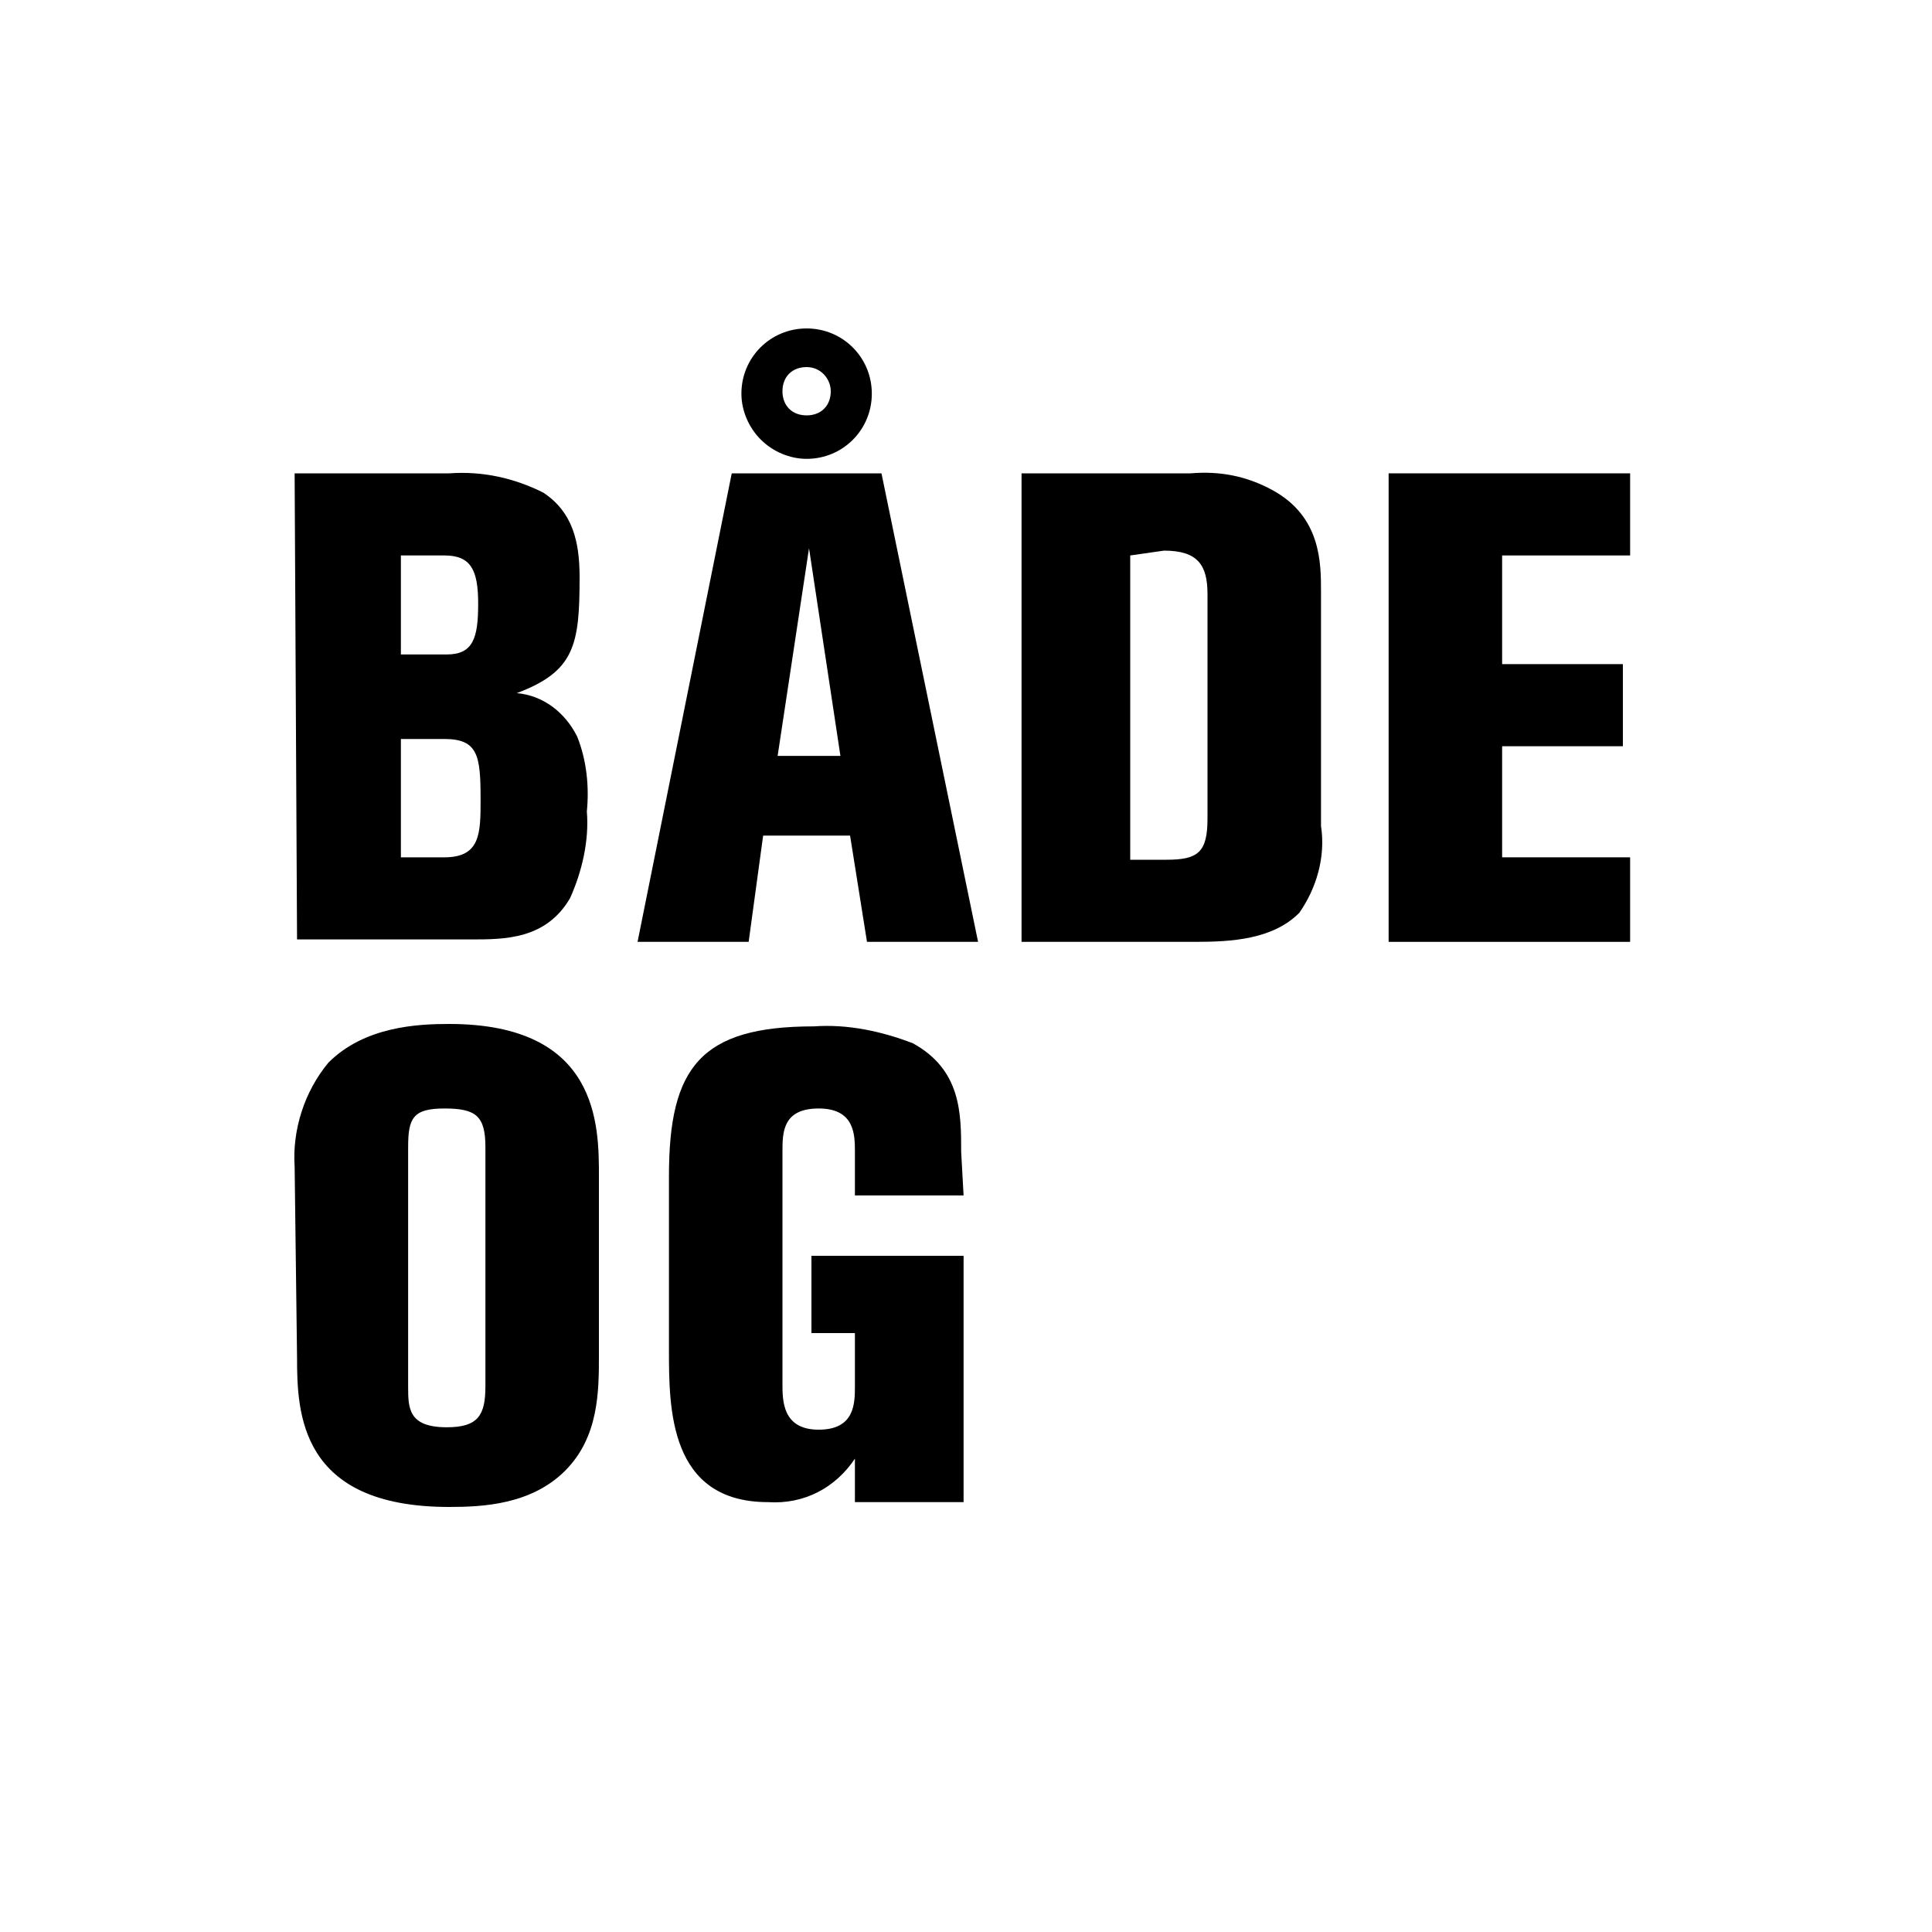
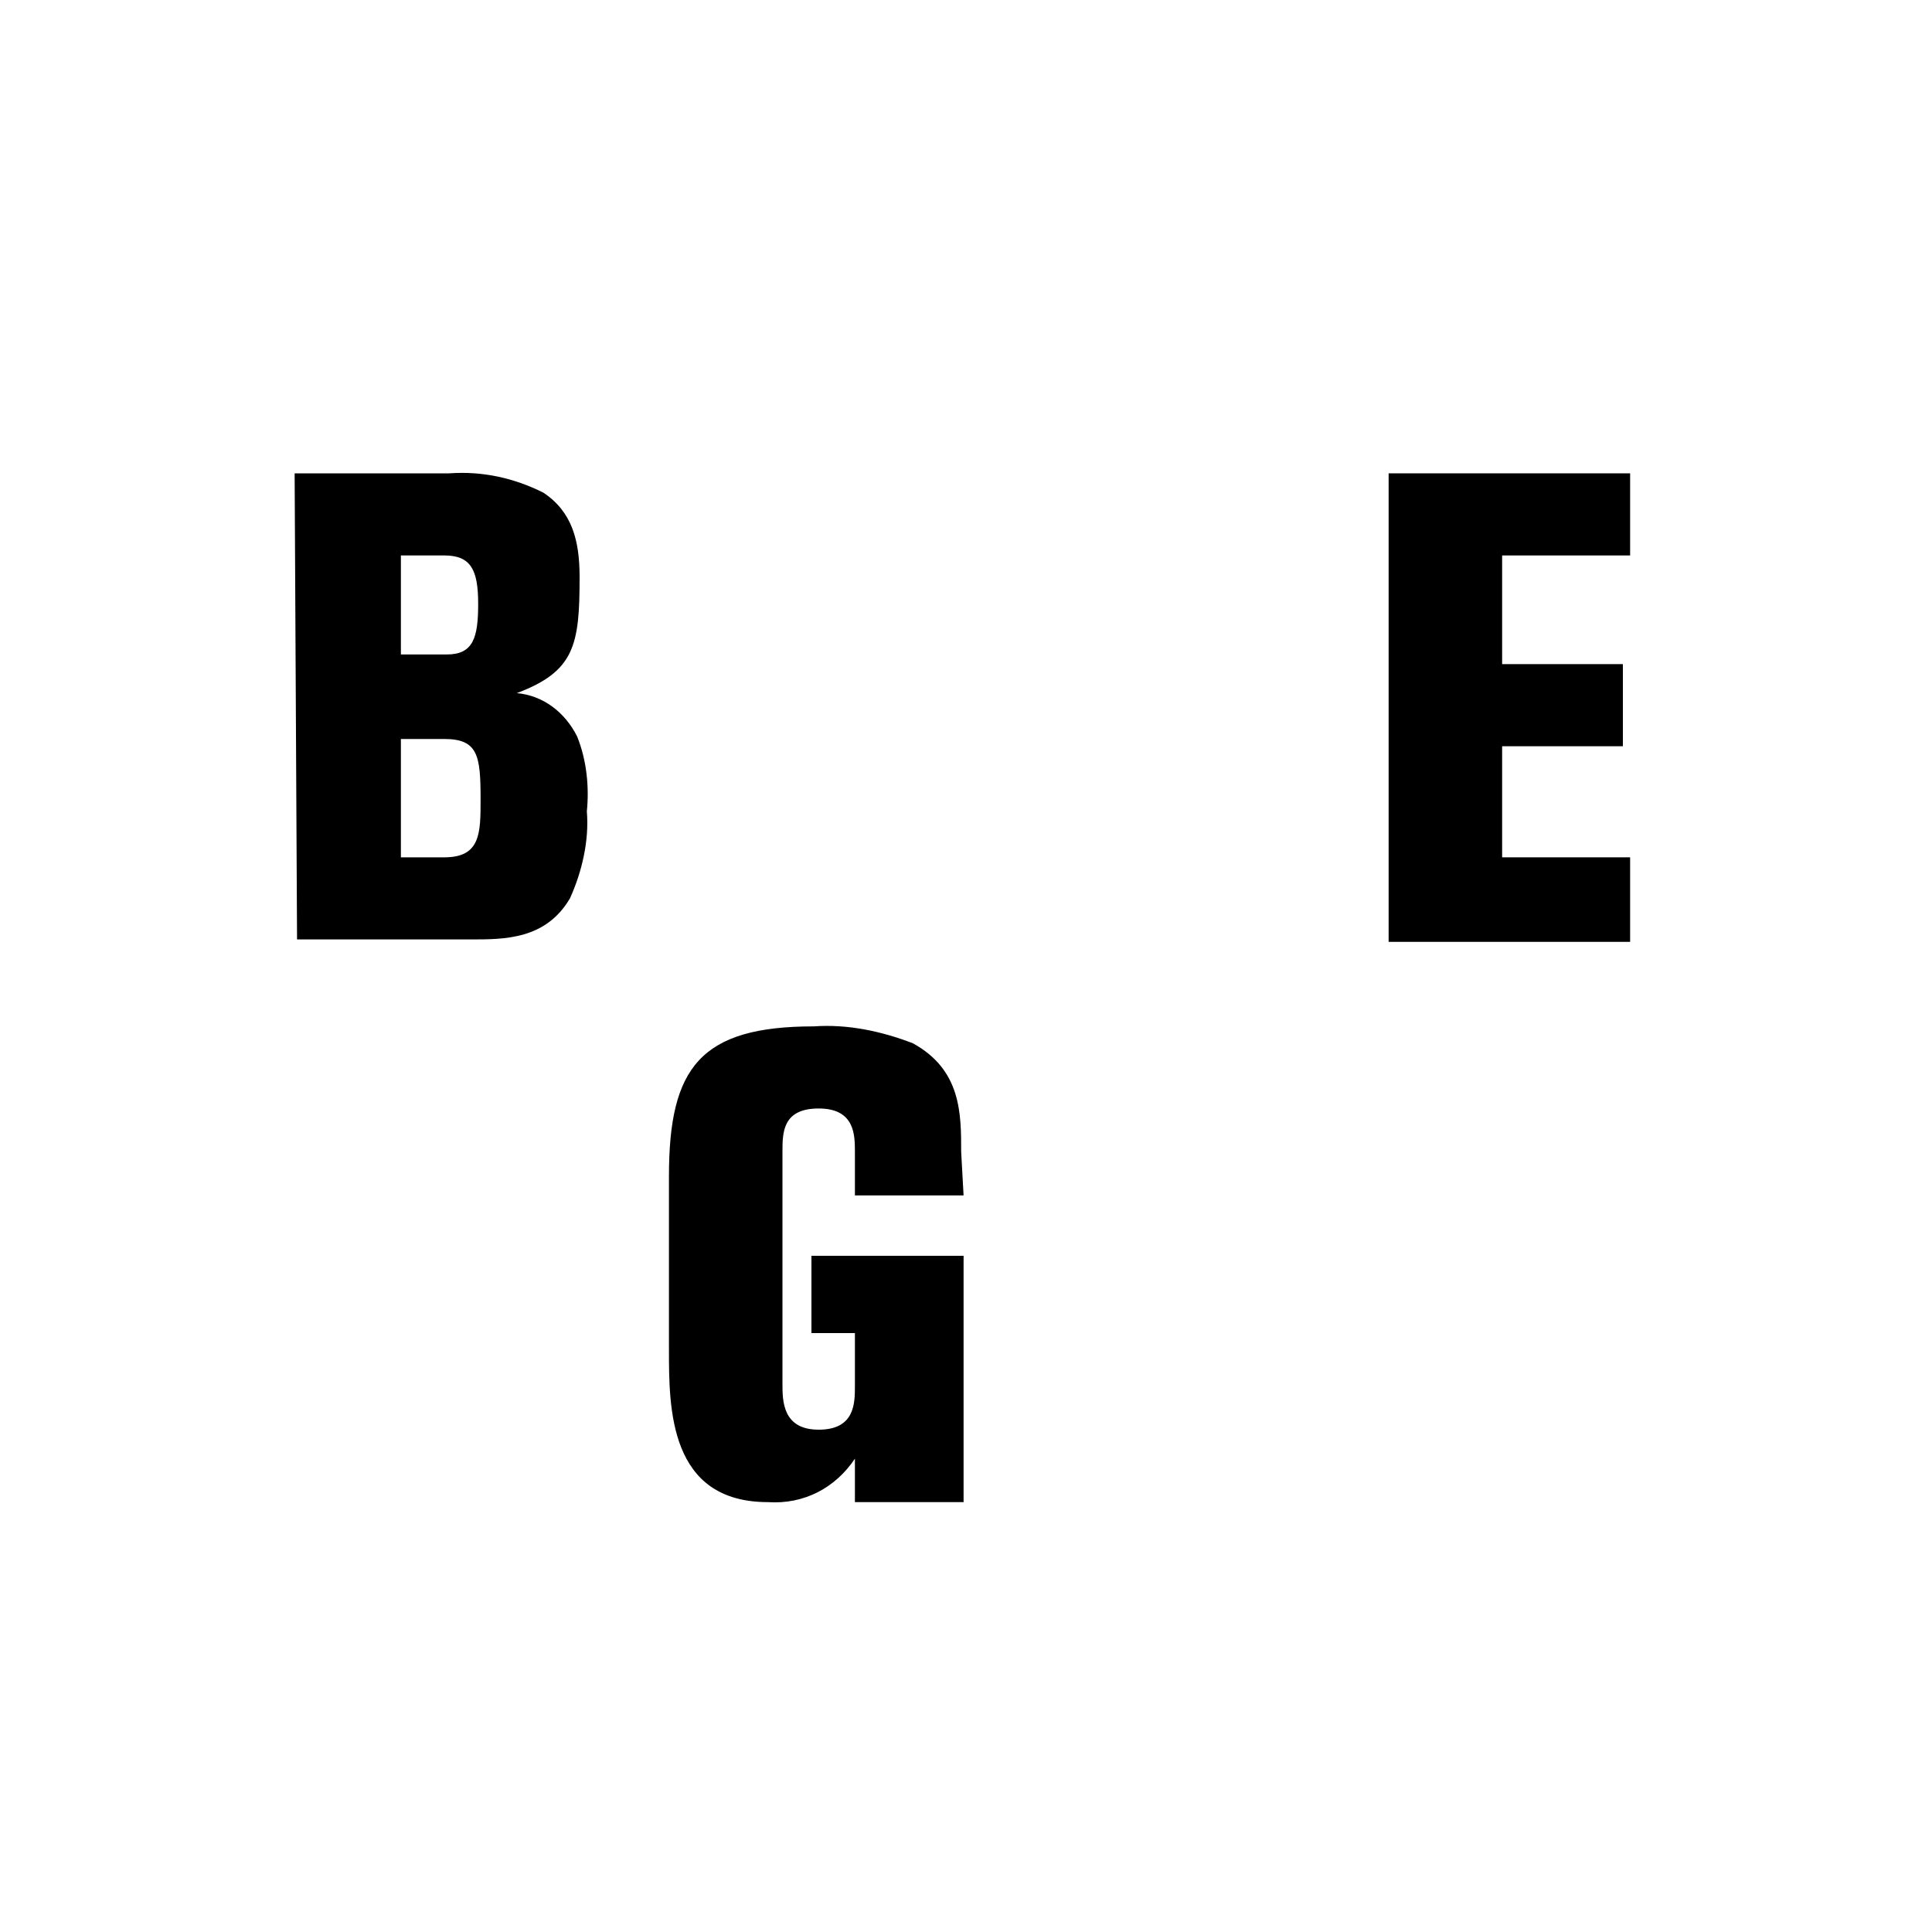
<svg xmlns="http://www.w3.org/2000/svg" version="1.1" id="Layer_1" x="0px" y="0px" viewBox="0 0 80 80" style="enable-background:new 0 0 80 80;" xml:space="preserve">
  <path d="M12.2,19.6h6.4c1.4-0.1,2.7,0.2,3.9,0.8c1.2,0.8,1.5,2,1.5,3.5c0,2.8-0.2,3.9-2.6,4.8c1.1,0.1,2,0.8,2.5,1.8  c0.4,1,0.5,2.1,0.4,3.1c0.1,1.2-0.2,2.5-0.7,3.6c-1,1.7-2.7,1.7-4.1,1.7h-7.2L12.2,19.6 M16.6,23v4.1h1.9c1.1,0,1.3-0.7,1.3-2.1  s-0.3-2-1.4-2L16.6,23z M16.6,30.6v4.9h1.8c1.5,0,1.5-1,1.5-2.4c0-1.8-0.1-2.5-1.5-2.5L16.6,30.6z" />
-   <path d="M30.3,19.6h6.2L40.5,39h-4.6l-0.7-4.4h-3.6L31,39h-4.6L30.3,19.6 M30.7,16.3c0-1.5,1.2-2.7,2.7-2.7s2.7,1.2,2.7,2.7  S34.9,19,33.4,19c0,0,0,0,0,0c-0.7,0-1.4-0.3-1.9-0.8C31,17.7,30.7,17,30.7,16.3L30.7,16.3z M33.5,22.7l-1.3,8.6h2.6L33.5,22.7z   M33.4,15.2c-0.6,0-1,0.4-1,1c0,0.6,0.4,1,1,1s1-0.4,1-1C34.4,15.7,34,15.2,33.4,15.2C33.4,15.2,33.4,15.2,33.4,15.2L33.4,15.2z" />
-   <path d="M42.2,19.6h7.1c1.2-0.1,2.3,0.1,3.4,0.7c2,1.1,2,3,2,4.2v9.7c0.2,1.3-0.2,2.6-0.9,3.6C52.7,38.9,51,39,49.5,39h-7.2V19.6   M46.8,23v12.6h1.5c1.3,0,1.7-0.3,1.7-1.7v-9.3c0-1.2-0.4-1.8-1.8-1.8L46.8,23z" />
  <polyline points="67.5,19.6 67.5,23 62.2,23 62.2,27.5 67.2,27.5 67.2,30.9 62.2,30.9 62.2,35.5 67.5,35.5 67.5,39 57.5,39   57.5,19.6 67.5,19.6 " />
-   <path d="M12.2,48.3c-0.1-1.5,0.4-3.1,1.4-4.3c1.5-1.5,3.7-1.6,5-1.6c6.2,0,6.2,4.2,6.2,6.3v7.4c0,1.5,0,3.4-1.4,4.8  s-3.4,1.5-4.8,1.5c-6.2,0-6.3-3.9-6.3-6.2L12.2,48.3 M16.9,57.4c0,0.9,0,1.7,1.6,1.7c1.3,0,1.6-0.5,1.6-1.7v-9.9  c0-1.3-0.4-1.6-1.7-1.6s-1.5,0.4-1.5,1.6L16.9,57.4z" />
  <path d="M39.9,49.5h-4.5v-1.8c0-0.7,0-1.8-1.5-1.8s-1.5,1-1.5,1.8v9.6c0,0.7,0,1.9,1.5,1.9s1.5-1.1,1.5-1.8v-2.2h-1.8V52h6.3v10.2  h-4.5v-1.8c-0.8,1.2-2.1,1.9-3.6,1.8c-4.1,0-4.1-3.9-4.1-6.3v-7.2c0-4.5,1.3-6.2,6-6.2c1.4-0.1,2.8,0.2,4.1,0.7c2,1.1,2,2.9,2,4.5  L39.9,49.5" />
</svg>